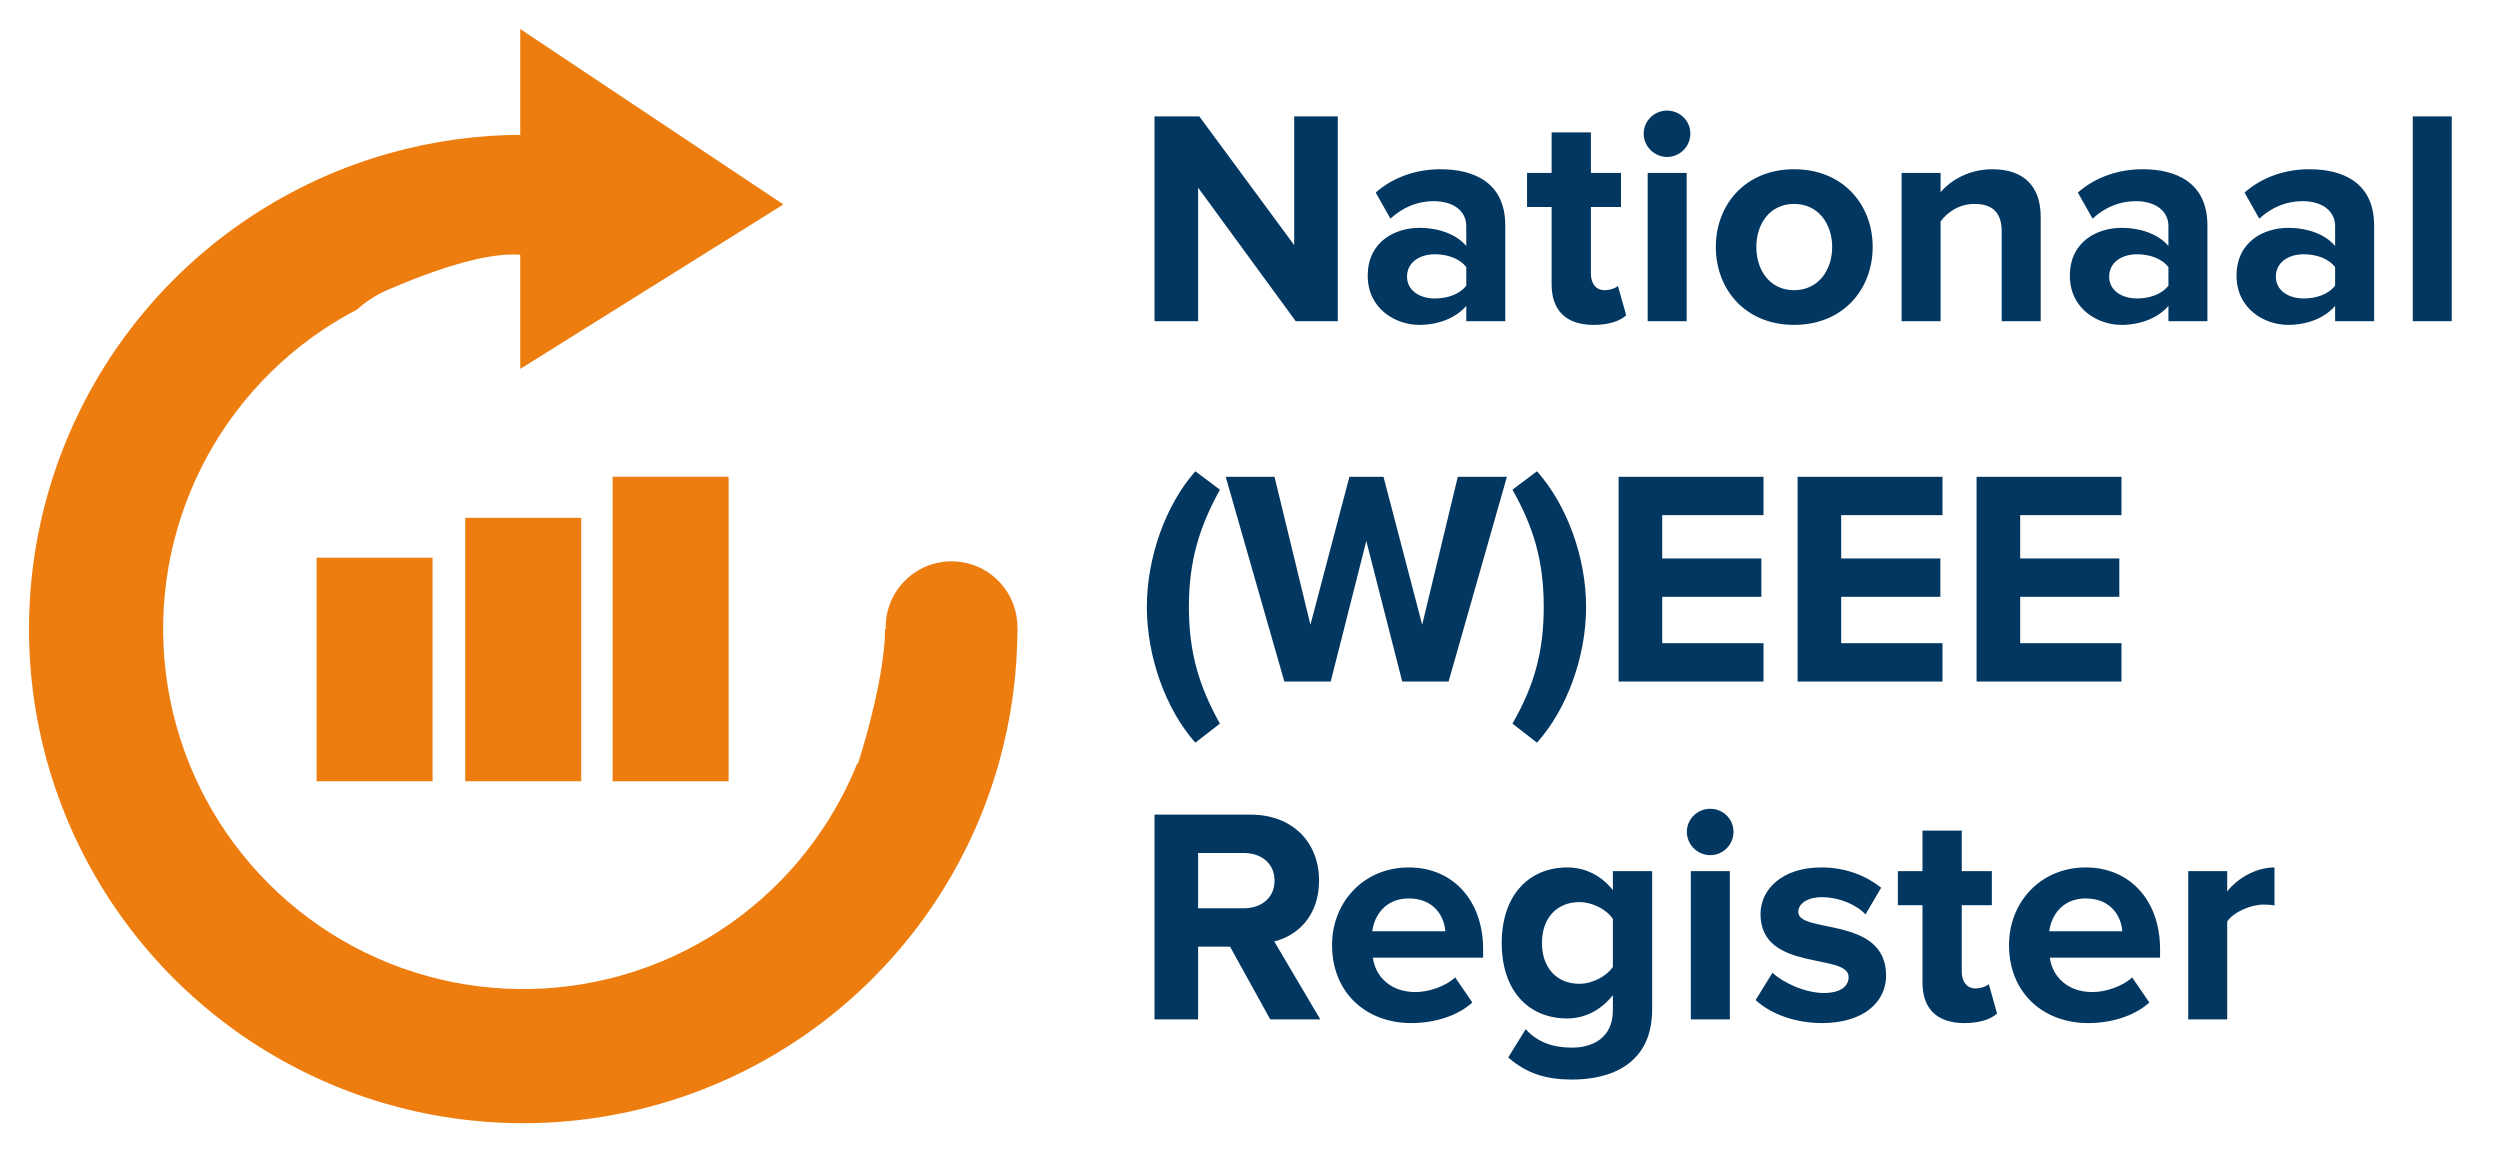
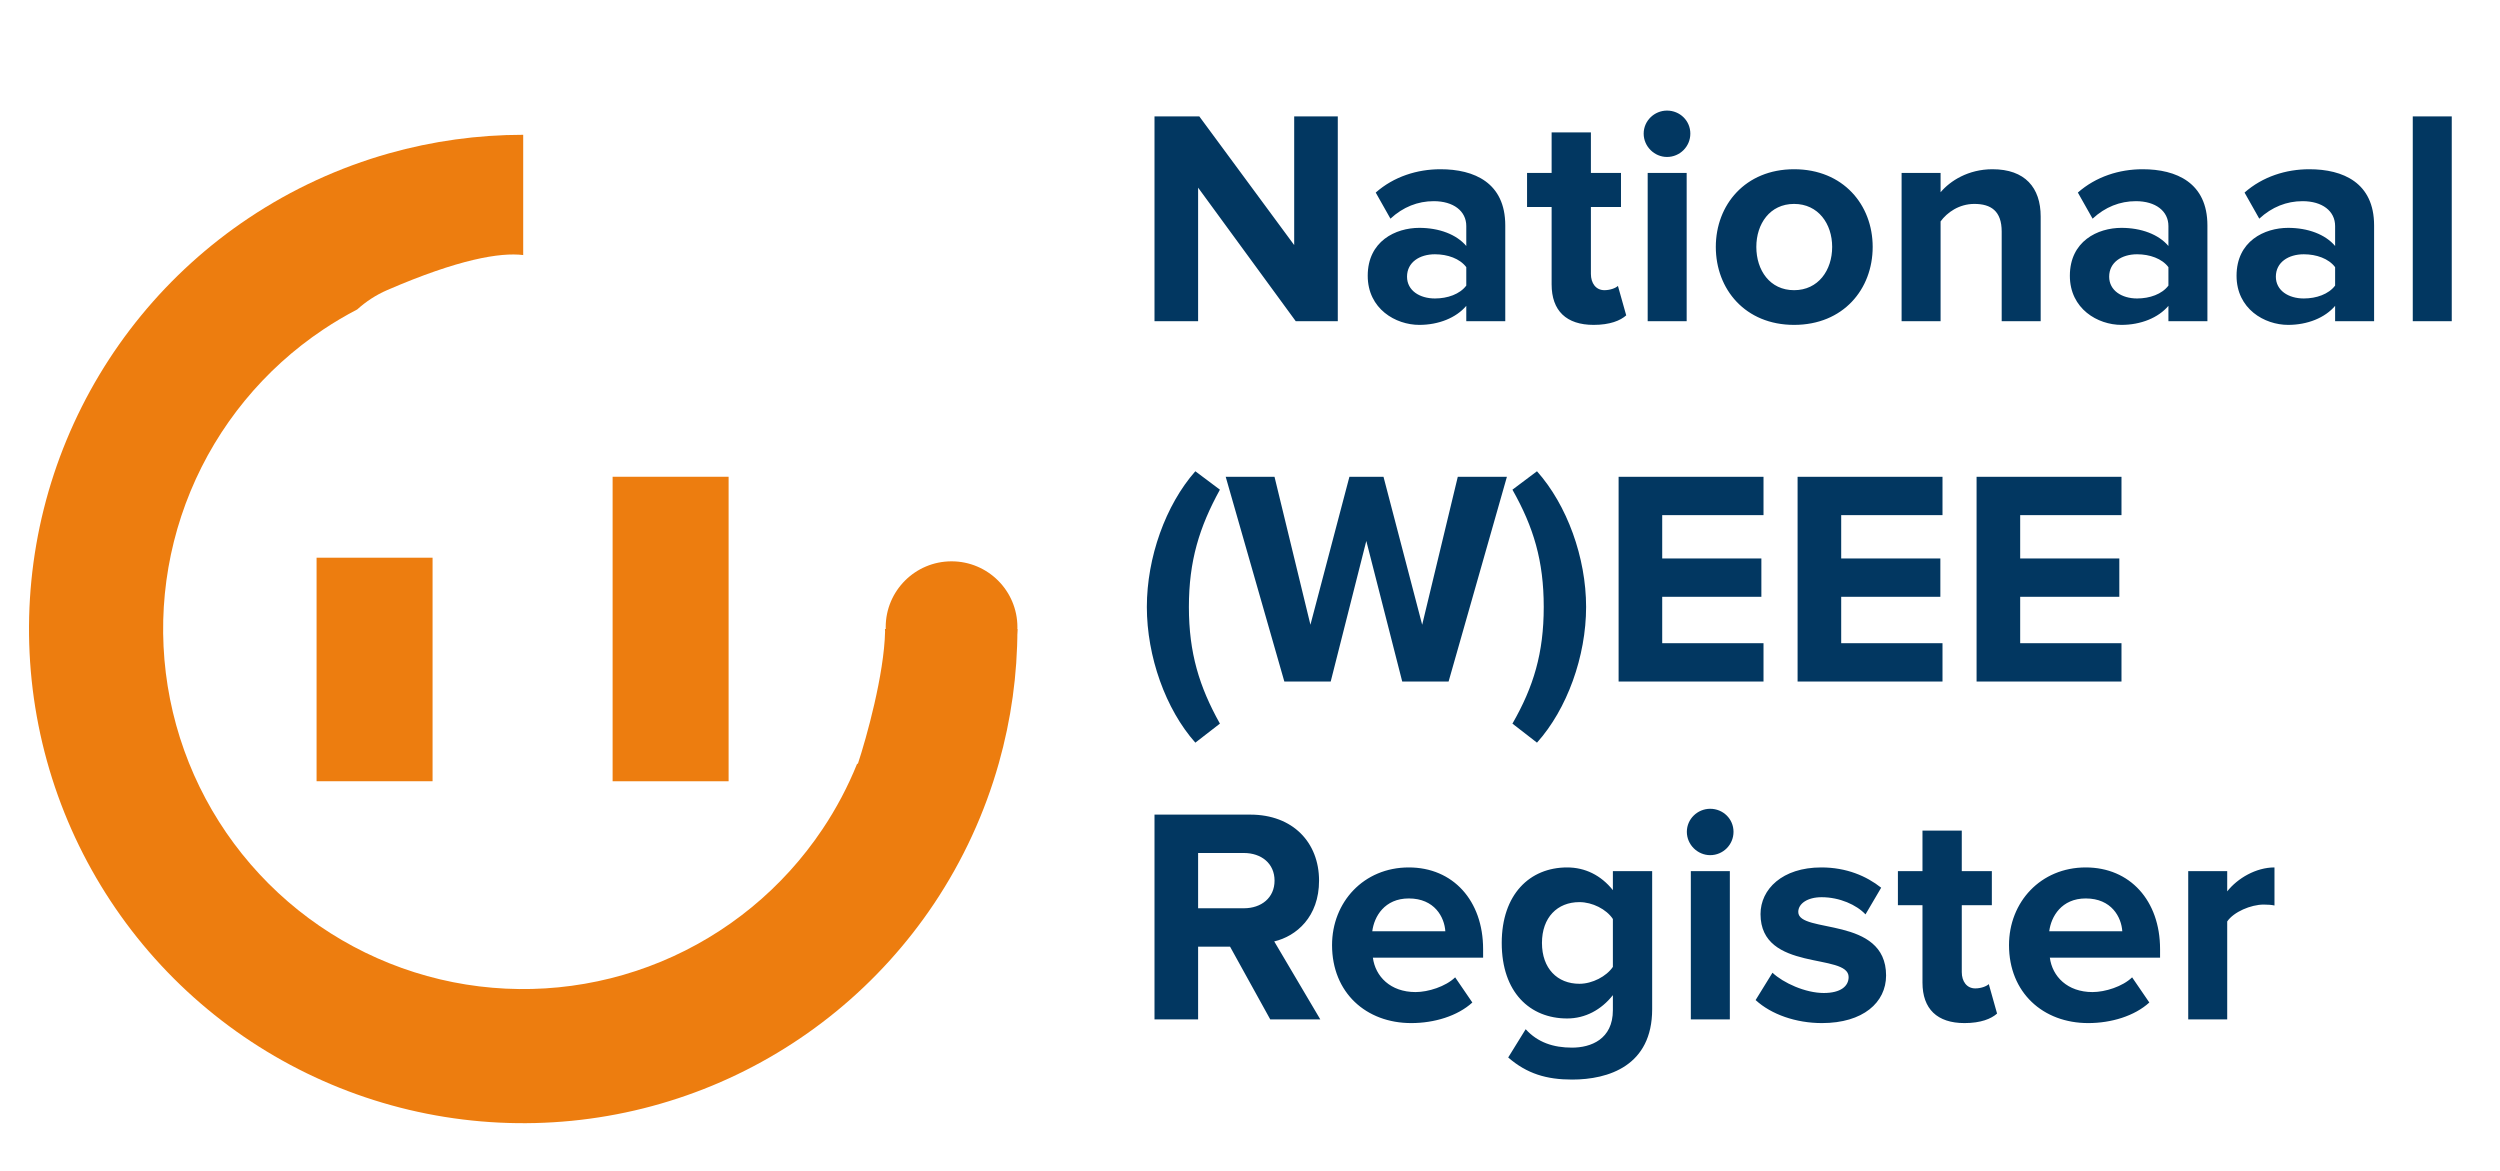
<svg xmlns="http://www.w3.org/2000/svg" width="111" height="52" viewBox="0 0 111 52" fill="none">
  <path d="M59.398 14.261V5.169H57.462V10.881L53.25 5.169H51.26V14.261H53.196V8.332L57.531 14.261H59.398ZM66.834 14.261V10.008C66.834 8.114 65.457 7.514 63.958 7.514C62.922 7.514 61.886 7.841 61.082 8.55L61.736 9.709C62.295 9.191 62.949 8.932 63.658 8.932C64.53 8.932 65.103 9.368 65.103 10.036V10.922C64.666 10.404 63.889 10.117 63.017 10.117C61.968 10.117 60.727 10.704 60.727 12.244C60.727 13.716 61.968 14.425 63.017 14.425C63.876 14.425 64.653 14.111 65.103 13.58V14.261H66.834ZM63.712 13.252C63.031 13.252 62.472 12.898 62.472 12.285C62.472 11.644 63.031 11.29 63.712 11.29C64.271 11.29 64.816 11.48 65.103 11.862V12.68C64.816 13.062 64.271 13.252 63.712 13.252ZM70.759 14.425C71.481 14.425 71.945 14.234 72.204 14.002L71.836 12.694C71.74 12.789 71.495 12.884 71.236 12.884C70.854 12.884 70.636 12.571 70.636 12.162V9.191H71.972V7.678H70.636V5.878H68.892V7.678H67.801V9.191H68.892V12.626C68.892 13.798 69.546 14.425 70.759 14.425ZM74.015 6.969C74.588 6.969 75.051 6.505 75.051 5.933C75.051 5.36 74.588 4.91 74.015 4.91C73.457 4.91 72.979 5.36 72.979 5.933C72.979 6.505 73.457 6.969 74.015 6.969ZM74.888 14.261V7.678H73.157V14.261H74.888ZM79.657 14.425C81.838 14.425 83.147 12.844 83.147 10.963C83.147 9.095 81.838 7.514 79.657 7.514C77.49 7.514 76.182 9.095 76.182 10.963C76.182 12.844 77.49 14.425 79.657 14.425ZM79.657 12.884C78.581 12.884 77.981 11.998 77.981 10.963C77.981 9.94 78.581 9.054 79.657 9.054C80.734 9.054 81.348 9.94 81.348 10.963C81.348 11.998 80.734 12.884 79.657 12.884ZM90.606 14.261V9.613C90.606 8.332 89.911 7.514 88.466 7.514C87.389 7.514 86.585 8.032 86.162 8.536V7.678H84.431V14.261H86.162V9.831C86.449 9.436 86.98 9.054 87.662 9.054C88.398 9.054 88.875 9.368 88.875 10.281V14.261H90.606ZM98.009 14.261V10.008C98.009 8.114 96.632 7.514 95.133 7.514C94.097 7.514 93.061 7.841 92.257 8.55L92.911 9.709C93.47 9.191 94.124 8.932 94.833 8.932C95.705 8.932 96.278 9.368 96.278 10.036V10.922C95.842 10.404 95.065 10.117 94.192 10.117C93.143 10.117 91.902 10.704 91.902 12.244C91.902 13.716 93.143 14.425 94.192 14.425C95.051 14.425 95.828 14.111 96.278 13.58V14.261H98.009ZM94.888 13.252C94.206 13.252 93.647 12.898 93.647 12.285C93.647 11.644 94.206 11.29 94.888 11.29C95.446 11.29 95.992 11.48 96.278 11.862V12.68C95.992 13.062 95.446 13.252 94.888 13.252ZM105.41 14.261V10.008C105.41 8.114 104.033 7.514 102.534 7.514C101.498 7.514 100.462 7.841 99.658 8.55L100.312 9.709C100.871 9.191 101.525 8.932 102.234 8.932C103.107 8.932 103.679 9.368 103.679 10.036V10.922C103.243 10.404 102.466 10.117 101.593 10.117C100.544 10.117 99.303 10.704 99.303 12.244C99.303 13.716 100.544 14.425 101.593 14.425C102.452 14.425 103.229 14.111 103.679 13.58V14.261H105.41ZM102.289 13.252C101.607 13.252 101.048 12.898 101.048 12.285C101.048 11.644 101.607 11.29 102.289 11.29C102.848 11.29 103.393 11.48 103.679 11.862V12.68C103.393 13.062 102.848 13.252 102.289 13.252ZM108.858 14.261V5.169H107.127V14.261H108.858ZM54.164 32.129C53.25 30.493 52.787 28.994 52.787 26.949C52.787 24.904 53.25 23.405 54.164 21.742L53.073 20.924C51.751 22.424 50.92 24.754 50.92 26.949C50.92 29.143 51.751 31.488 53.073 32.974L54.164 32.129ZM64.317 30.261L66.907 21.169H64.726L63.145 27.739L61.427 21.169H59.914L58.183 27.739L56.588 21.169H54.421L57.025 30.261H59.083L60.664 24.018L62.259 30.261H64.317ZM68.242 32.974C69.578 31.488 70.423 29.143 70.423 26.949C70.423 24.754 69.578 22.424 68.242 20.924L67.152 21.742C68.092 23.405 68.542 24.904 68.542 26.949C68.542 28.994 68.092 30.493 67.152 32.129L68.242 32.974ZM78.3 30.261V28.557H73.802V26.499H78.205V24.795H73.802V22.873H78.3V21.169H71.866V30.261H78.3ZM86.247 30.261V28.557H81.749V26.499H86.152V24.795H81.749V22.873H86.247V21.169H79.813V30.261H86.247ZM94.194 30.261V28.557H89.696V26.499H94.098V24.795H89.696V22.873H94.194V21.169H87.76V30.261H94.194ZM58.621 45.261L56.576 41.799C57.558 41.567 58.566 40.709 58.566 39.1C58.566 37.41 57.408 36.169 55.513 36.169H51.26V45.261H53.196V42.031H54.614L56.399 45.261H58.621ZM55.227 40.327H53.196V37.873H55.227C56.004 37.873 56.59 38.337 56.59 39.1C56.59 39.863 56.004 40.327 55.227 40.327ZM62.66 45.425C63.682 45.425 64.718 45.111 65.372 44.511L64.609 43.394C64.186 43.803 63.41 44.048 62.851 44.048C61.733 44.048 61.065 43.353 60.956 42.521H65.85V42.14C65.85 39.986 64.514 38.514 62.551 38.514C60.547 38.514 59.143 40.054 59.143 41.963C59.143 44.075 60.656 45.425 62.66 45.425ZM64.173 41.349H60.929C61.011 40.695 61.474 39.891 62.551 39.891C63.696 39.891 64.132 40.722 64.173 41.349ZM69.799 47.933C71.421 47.933 73.356 47.319 73.356 44.811V38.678H71.612V39.523C71.08 38.855 70.371 38.514 69.581 38.514C67.918 38.514 66.677 39.714 66.677 41.867C66.677 44.062 67.931 45.22 69.581 45.22C70.385 45.22 71.094 44.839 71.612 44.184V44.852C71.612 46.147 70.63 46.515 69.799 46.515C68.967 46.515 68.272 46.283 67.74 45.697L66.964 46.952C67.795 47.674 68.667 47.933 69.799 47.933ZM70.126 43.68C69.144 43.68 68.463 42.998 68.463 41.867C68.463 40.736 69.144 40.054 70.126 40.054C70.698 40.054 71.326 40.368 71.612 40.804V42.93C71.326 43.353 70.698 43.68 70.126 43.68ZM75.932 37.969C76.505 37.969 76.968 37.505 76.968 36.933C76.968 36.36 76.505 35.91 75.932 35.91C75.373 35.91 74.896 36.36 74.896 36.933C74.896 37.505 75.373 37.969 75.932 37.969ZM76.805 45.261V38.678H75.073V45.261H76.805ZM80.893 45.425C82.719 45.425 83.742 44.511 83.742 43.312C83.742 40.654 79.843 41.472 79.843 40.49C79.843 40.122 80.252 39.836 80.879 39.836C81.683 39.836 82.433 40.177 82.828 40.599L83.524 39.414C82.869 38.896 81.983 38.514 80.866 38.514C79.134 38.514 78.167 39.482 78.167 40.586C78.167 43.176 82.079 42.29 82.079 43.38C82.079 43.789 81.724 44.089 80.975 44.089C80.157 44.089 79.175 43.639 78.698 43.189L77.949 44.403C78.644 45.043 79.748 45.425 80.893 45.425ZM87.225 45.425C87.948 45.425 88.411 45.234 88.67 45.002L88.302 43.694C88.207 43.789 87.961 43.885 87.702 43.885C87.321 43.885 87.103 43.571 87.103 43.162V40.191H88.438V38.678H87.103V36.878H85.358V38.678H84.267V40.191H85.358V43.626C85.358 44.798 86.012 45.425 87.225 45.425ZM92.717 45.425C93.739 45.425 94.775 45.111 95.43 44.511L94.666 43.394C94.244 43.803 93.467 44.048 92.908 44.048C91.79 44.048 91.122 43.353 91.013 42.521H95.907V42.14C95.907 39.986 94.571 38.514 92.608 38.514C90.604 38.514 89.2 40.054 89.2 41.963C89.2 44.075 90.713 45.425 92.717 45.425ZM94.23 41.349H90.986C91.068 40.695 91.531 39.891 92.608 39.891C93.753 39.891 94.189 40.722 94.23 41.349ZM98.888 45.261V40.913C99.174 40.49 99.938 40.163 100.51 40.163C100.701 40.163 100.865 40.177 100.987 40.204V38.514C100.169 38.514 99.352 38.991 98.888 39.577V38.678H97.157V45.261H98.888Z" fill="#023761" />
-   <path d="M23.099 1.288V6.156V11.511V16.379L34.782 9.077L23.099 1.288Z" fill="#ED7D0F" />
  <rect x="14.056" y="24.762" width="5.15" height="9.925" fill="#ED7D0F" />
-   <rect x="20.655" y="22.992" width="5.15" height="11.695" fill="#ED7D0F" />
  <rect x="27.2" y="21.168" width="5.15" height="13.52" fill="#ED7D0F" />
  <circle cx="42.249" cy="27.847" r="2.924" fill="#ED7D0F" />
  <path fill-rule="evenodd" clip-rule="evenodd" d="M23.23 11.324V5.985C21.206 5.985 19.203 6.265 17.275 6.808C15.07 7.43 12.965 8.396 11.04 9.683C7.431 12.094 4.619 15.521 2.958 19.53C1.297 23.54 0.863 27.952 1.709 32.208C2.556 36.465 4.646 40.374 7.714 43.443C10.783 46.512 14.693 48.602 18.949 49.448C23.206 50.295 27.618 49.86 31.627 48.2C35.637 46.539 39.063 43.726 41.475 40.118C42.761 38.193 43.727 36.087 44.349 33.882C44.892 31.955 45.173 29.952 45.173 27.927H39.291C39.296 27.965 39.299 28.001 39.298 28.035C39.255 29.945 38.475 32.747 38.091 33.909L38.055 33.913C37.647 34.924 37.135 35.895 36.523 36.809C34.766 39.439 32.27 41.488 29.348 42.698C26.427 43.908 23.212 44.224 20.111 43.608C17.01 42.991 14.161 41.468 11.925 39.232C9.689 36.996 8.167 34.148 7.55 31.046C6.933 27.945 7.25 24.73 8.46 21.809C9.67 18.888 11.719 16.391 14.348 14.634C14.837 14.307 15.342 14.009 15.861 13.739C16.253 13.385 16.695 13.095 17.194 12.879C20.357 11.509 22.209 11.199 23.23 11.324Z" fill="#ED7D0F" />
</svg>